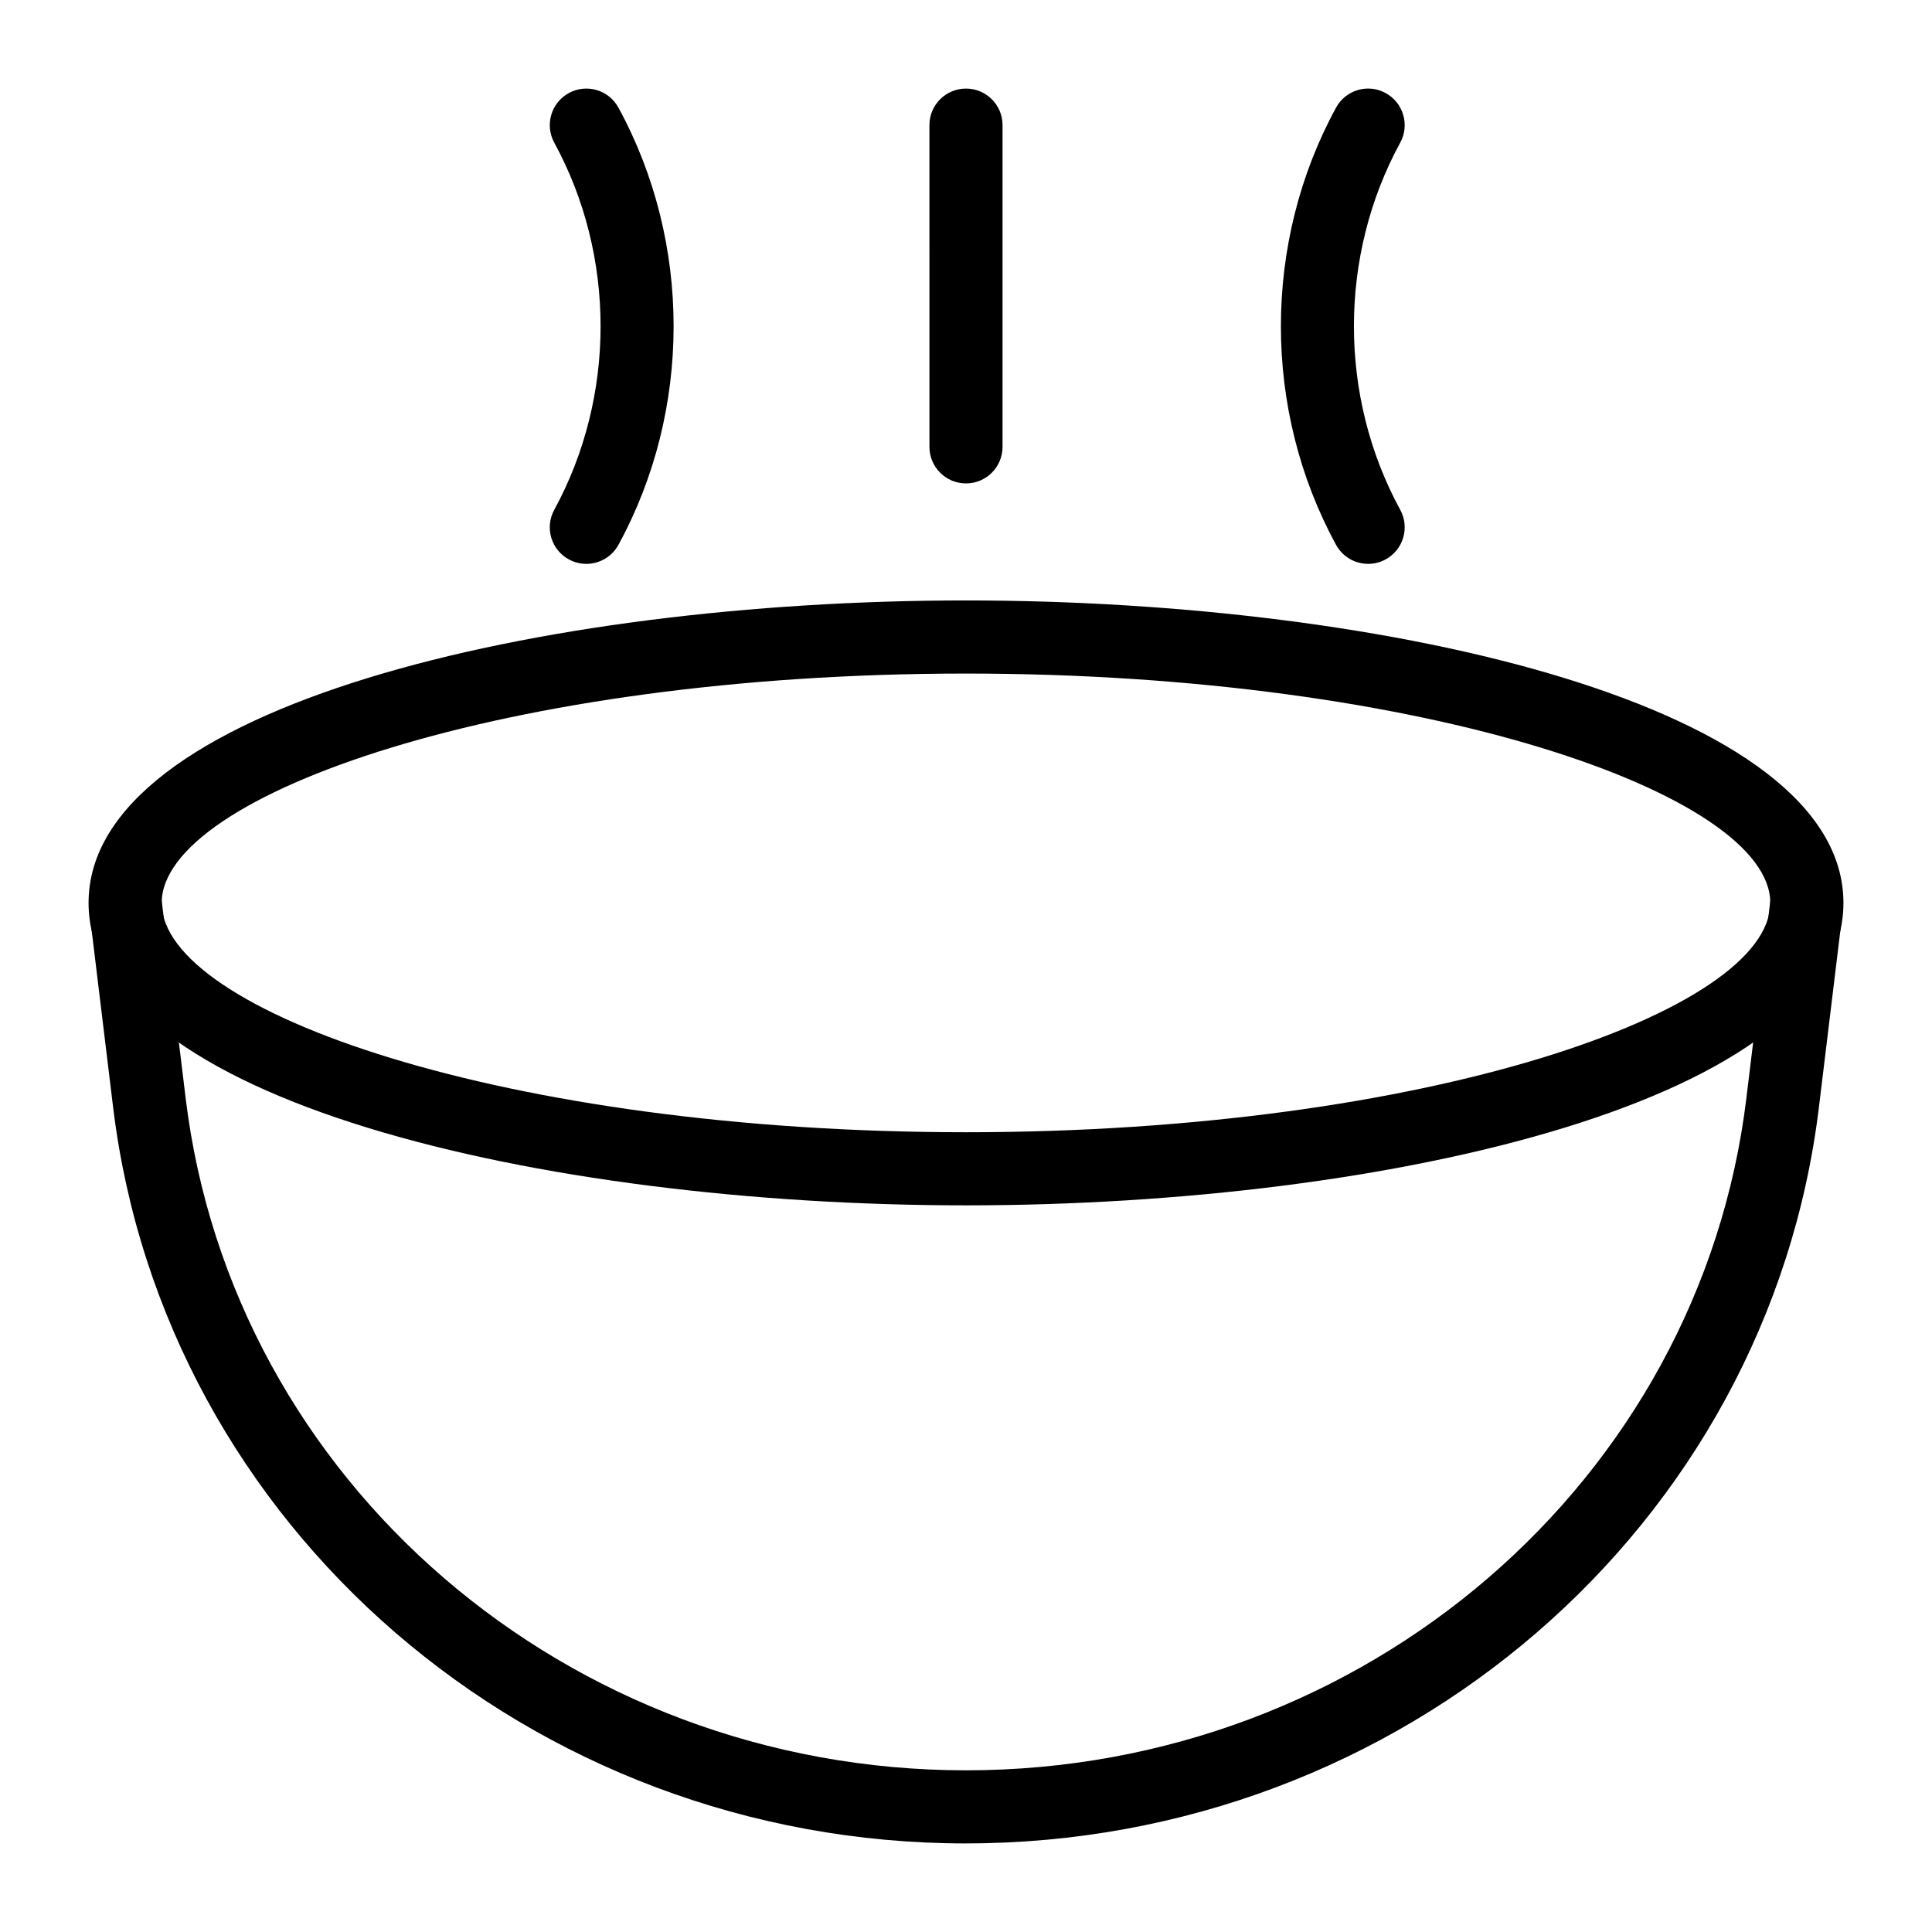
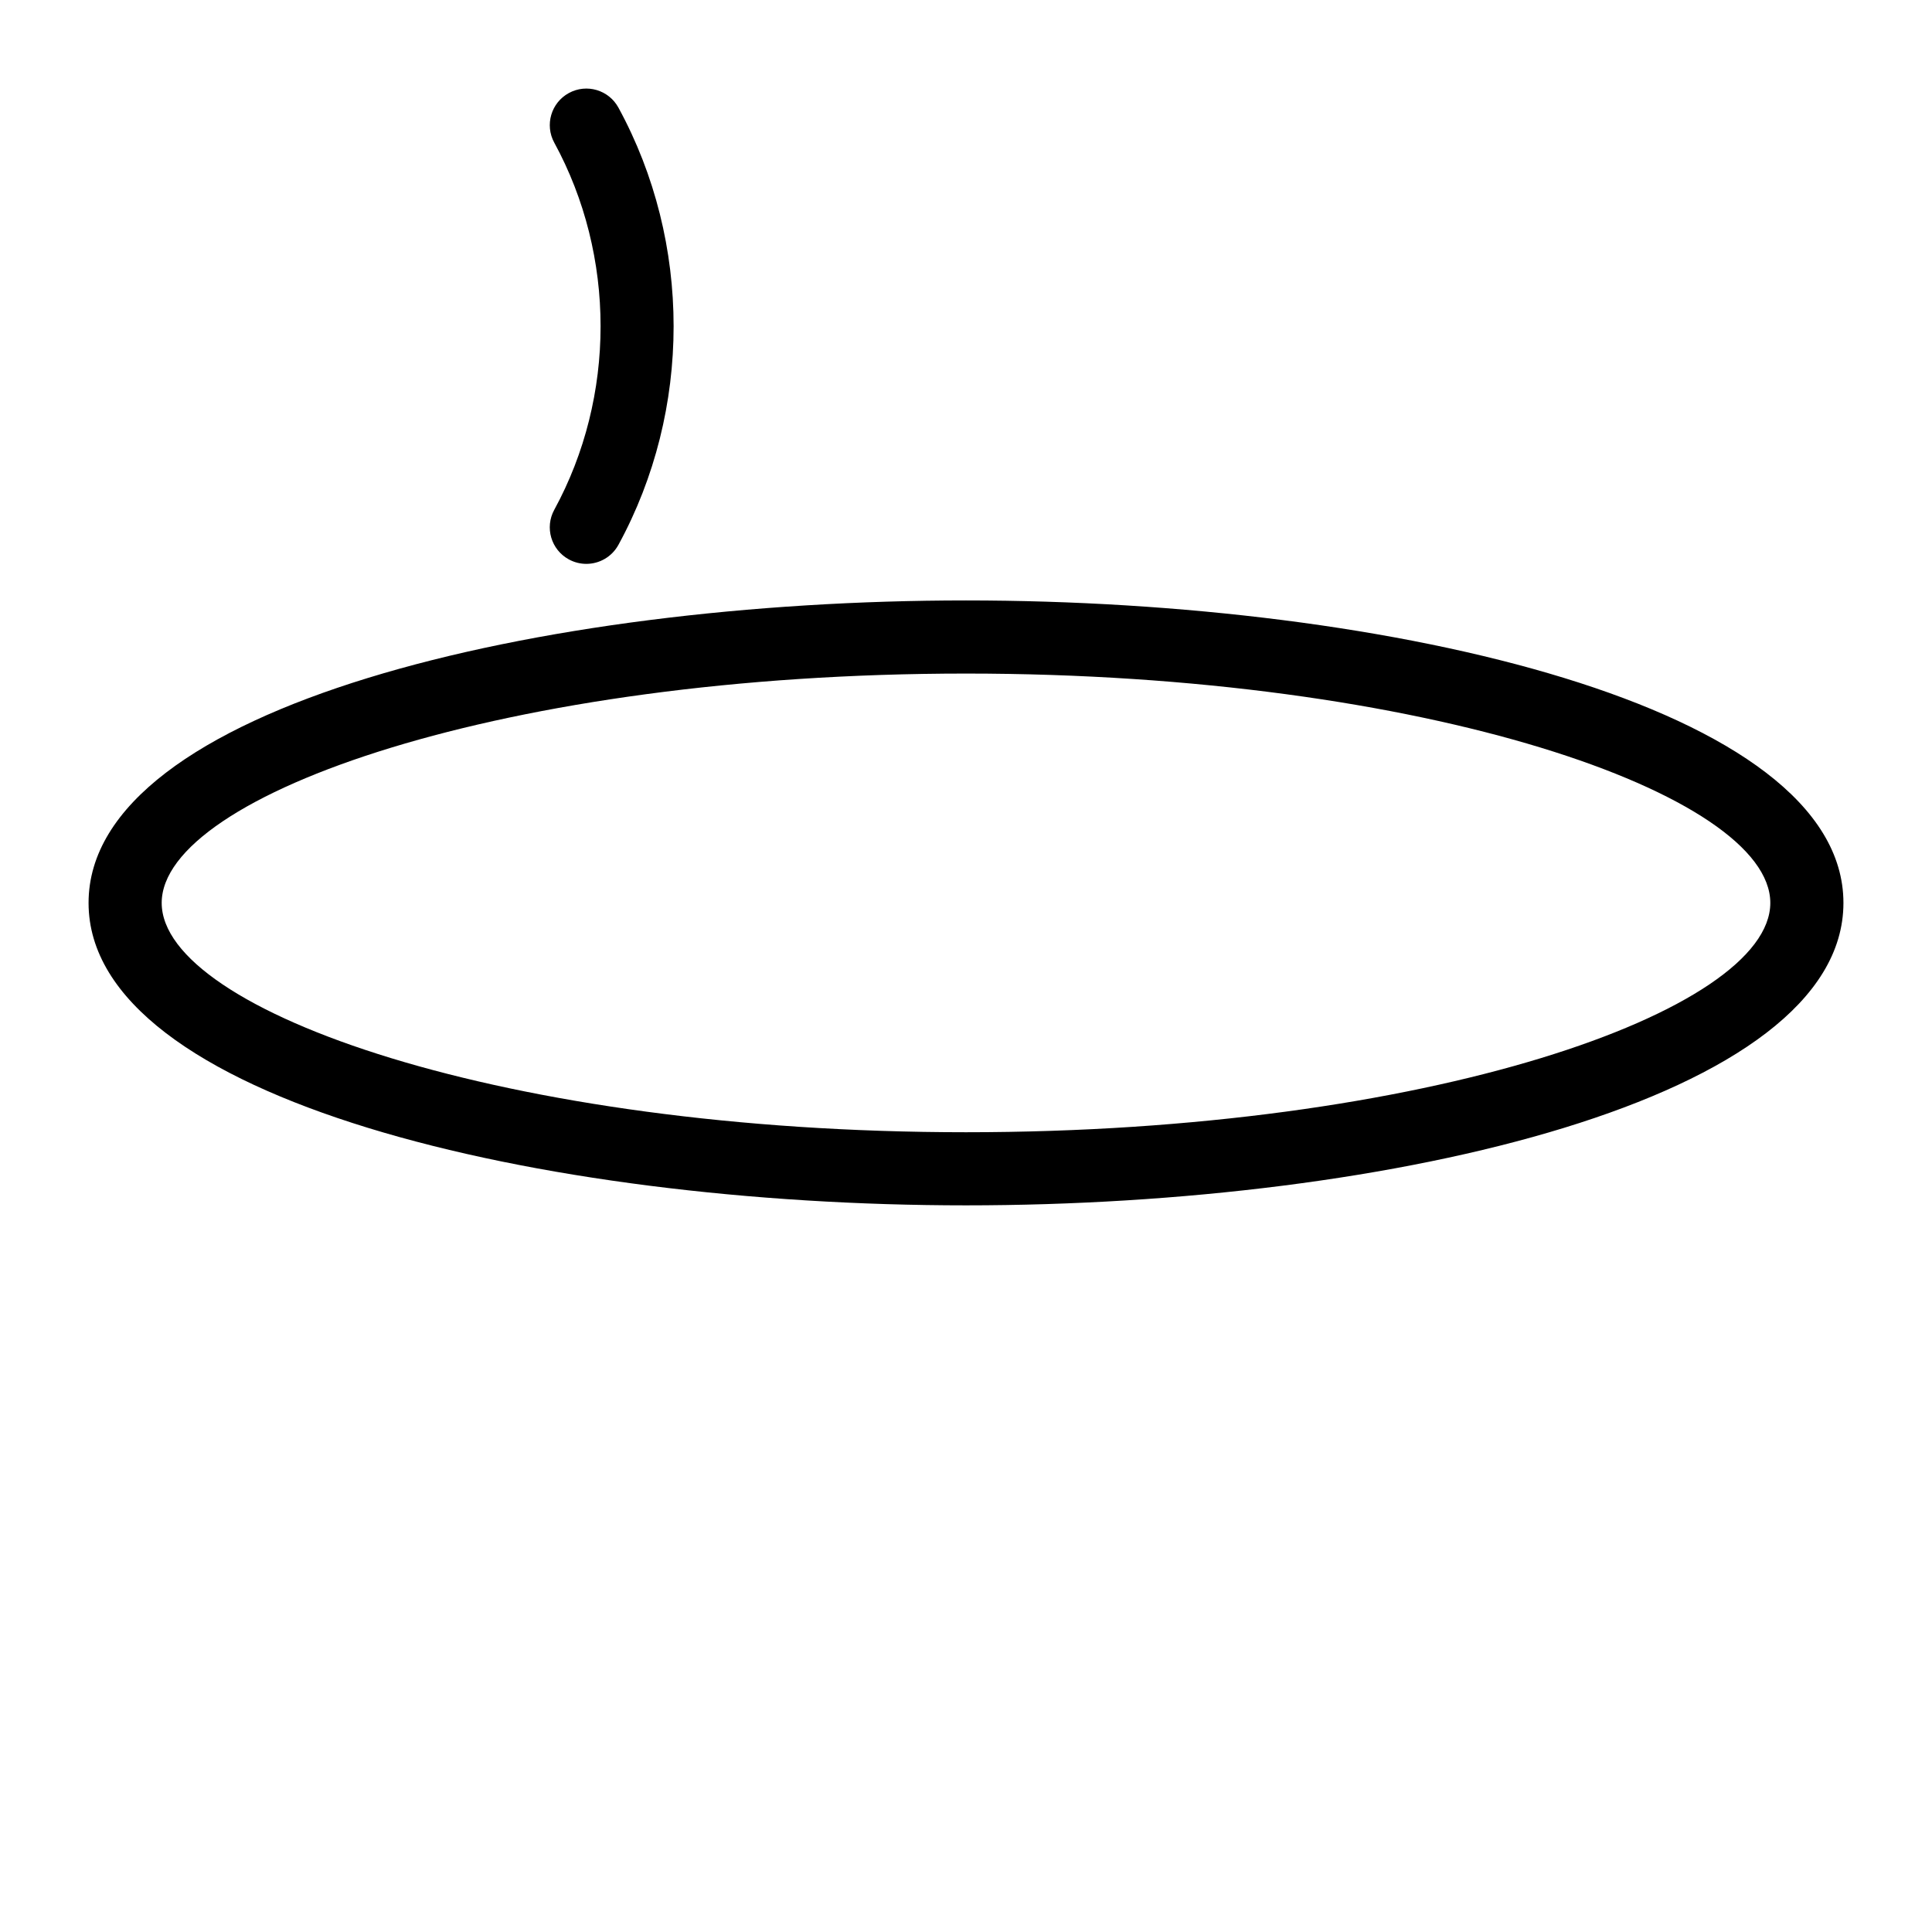
<svg xmlns="http://www.w3.org/2000/svg" fill="#000000" width="800px" height="800px" version="1.1" viewBox="144 144 512 512">
  <g>
    <path d="m400 463.43c-112.73 0-232.53-28.09-232.53-80.148 0-52.066 119.8-80.16 232.53-80.16s232.53 28.09 232.53 80.16c0 52.055-119.8 80.148-232.53 80.148zm0-140.93c-121.99 0-213.15 32.094-213.15 60.781s91.156 60.773 213.15 60.773 213.15-32.086 213.15-60.773-91.156-60.781-213.15-60.781z" />
-     <path d="m400 632.53c-115.36 0-212.53-83.887-226.03-195.14l-6.426-52.957 19.234-2.328 6.426 52.957c12.324 101.52 101.22 178.09 206.8 178.09 105.58 0 194.48-76.562 206.8-178.09l6.426-52.957 19.234 2.328-6.426 52.957c-13.496 111.25-110.67 195.13-226.03 195.13z" />
-     <path d="m506.58 293.43c-3.434 0-6.754-1.824-8.516-5.051-19.484-35.727-19.484-80.109 0-115.85 2.559-4.703 8.445-6.453 13.141-3.871 4.699 2.562 6.434 8.449 3.871 13.141-16.363 30.012-16.363 67.301 0 97.305 2.562 4.691 0.832 10.578-3.863 13.141-1.477 0.805-3.066 1.184-4.633 1.184z" />
    <path d="m299.38 293.43c-1.566 0-3.156-0.379-4.633-1.184-4.699-2.562-6.43-8.449-3.863-13.141 16.367-30.004 16.367-67.289 0-97.305-2.562-4.691-0.832-10.578 3.863-13.141 4.715-2.574 10.582-0.832 13.148 3.871 19.492 35.738 19.492 80.129 0 115.85-1.762 3.223-5.086 5.051-8.516 5.051z" />
-     <path d="m400 272.11c-5.352 0-9.688-4.332-9.688-9.688l-0.004-85.262c0-5.356 4.34-9.688 9.688-9.688 5.352 0 9.688 4.332 9.688 9.688v85.258c0.004 5.356-4.336 9.691-9.684 9.691z" />
  </g>
</svg>